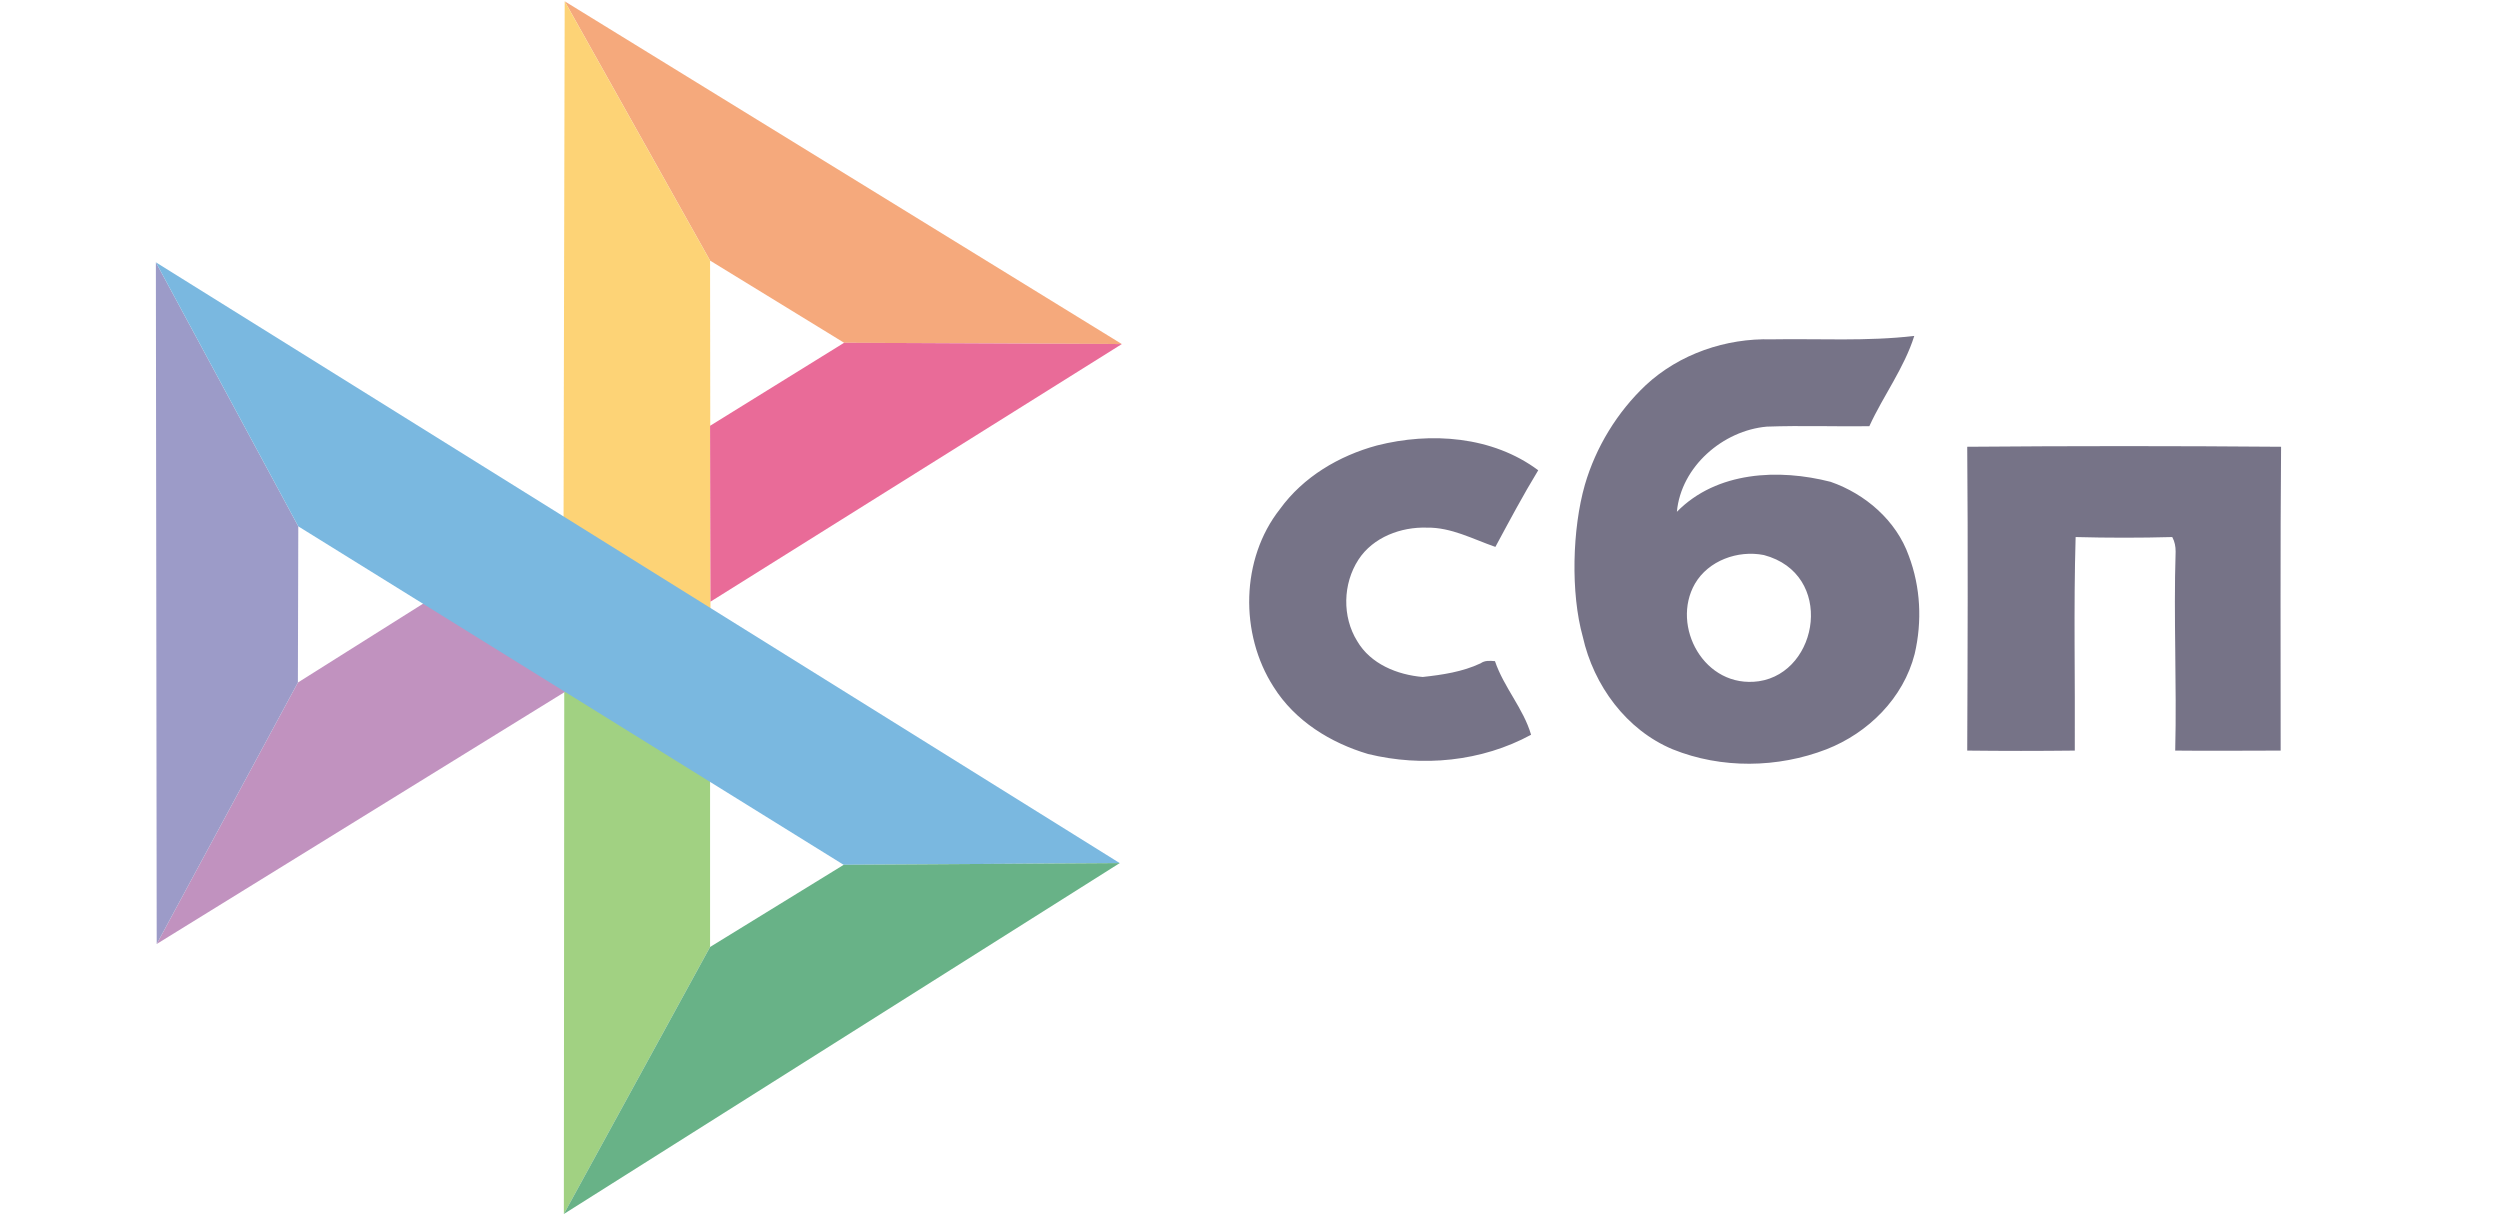
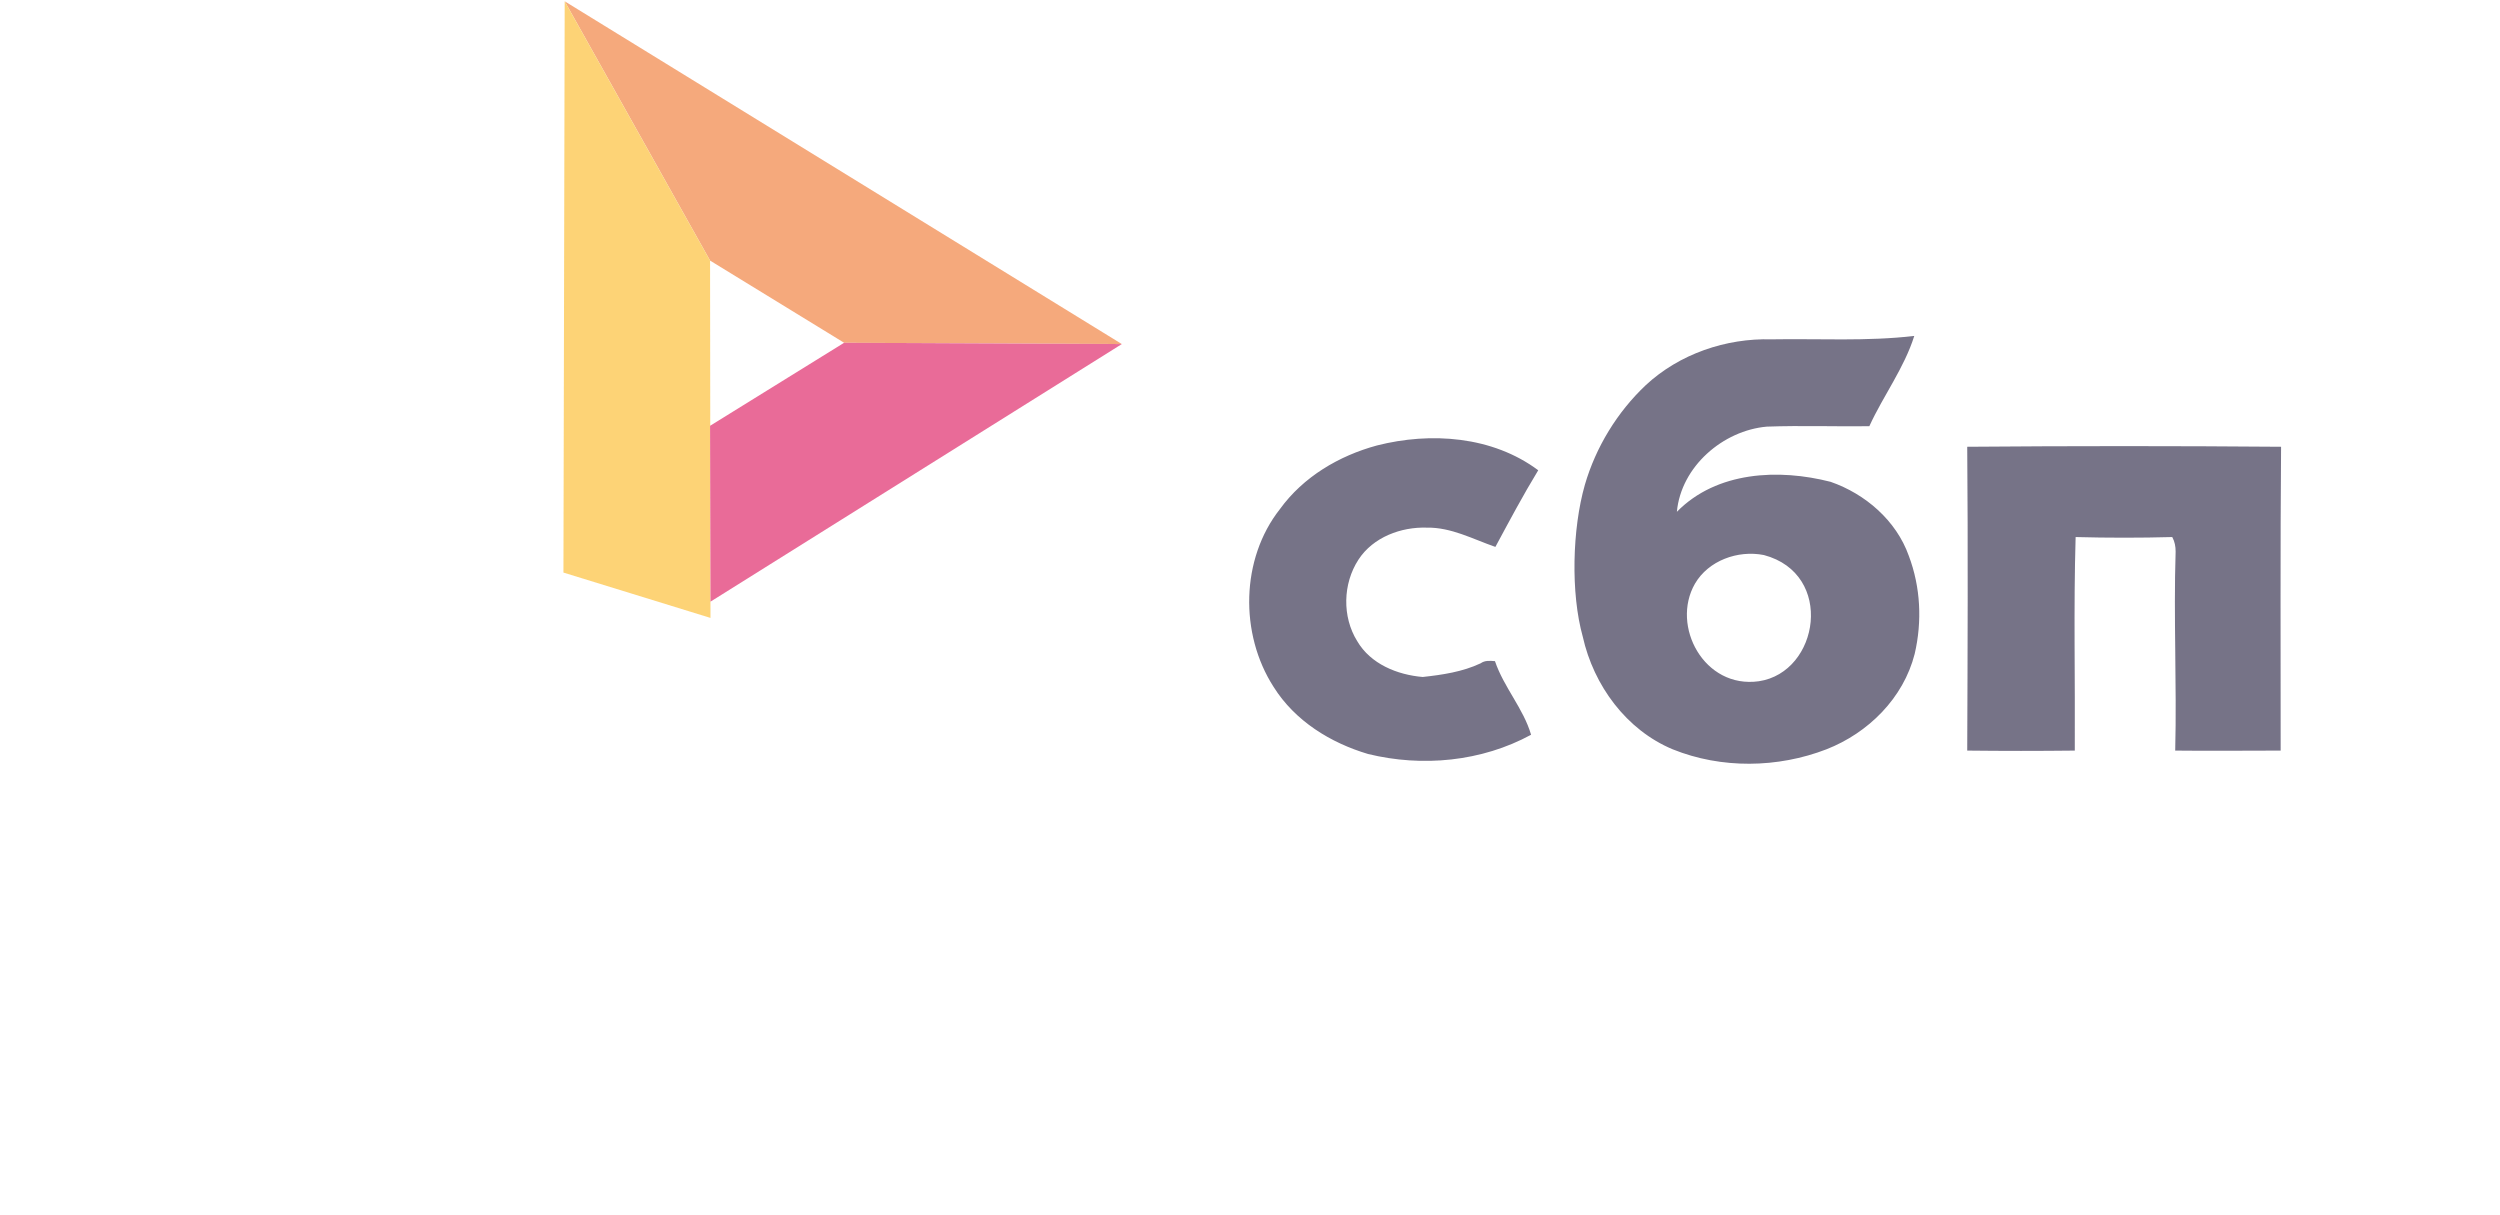
<svg xmlns="http://www.w3.org/2000/svg" width="72" height="35" viewBox="0 0 72 35" fill="none">
  <g opacity="0.6">
-     <path fill-rule="evenodd" clip-rule="evenodd" d="M16.251 19.238L20.45 22.061V27.273L16.239 34.964L16.251 19.238Z" fill="#62B22F" />
-     <path fill-rule="evenodd" clip-rule="evenodd" d="M12.766 17.02L16.965 19.497L4.513 27.187L8.579 19.657L12.766 17.02Z" fill="#974995" />
    <path fill-rule="evenodd" clip-rule="evenodd" d="M32.309 9.909L24.311 9.872L20.45 7.505L16.263 0.037L32.309 9.909Z" fill="#EE7024" />
    <path fill-rule="evenodd" clip-rule="evenodd" d="M16.263 0.037L20.45 7.505L20.462 17.796L16.227 16.49L16.263 0.037Z" fill="#FBB61B" />
-     <path fill-rule="evenodd" clip-rule="evenodd" d="M4.489 7.555L8.591 15.159L8.579 19.657L4.513 27.187L4.489 7.555Z" fill="#5A58A3" />
-     <path fill-rule="evenodd" clip-rule="evenodd" d="M4.489 7.555L32.249 24.858L24.298 24.907L8.591 15.159L4.489 7.555Z" fill="#2188CB" />
    <path fill-rule="evenodd" clip-rule="evenodd" d="M24.31 9.872L32.309 9.909L20.462 17.328L20.45 12.263L24.31 9.872Z" fill="#DA0954" />
    <path fill-rule="evenodd" clip-rule="evenodd" d="M47.399 11.092C48.367 10.192 49.71 9.736 51.017 9.773C52.384 9.749 53.764 9.835 55.131 9.675C54.841 10.599 54.236 11.4 53.837 12.275C52.856 12.287 51.876 12.251 50.884 12.287C49.625 12.398 48.415 13.434 48.294 14.74C49.444 13.569 51.235 13.495 52.723 13.877C53.715 14.222 54.611 14.986 54.974 16.009C55.313 16.909 55.361 17.895 55.143 18.831C54.817 20.113 53.8 21.111 52.602 21.58C51.199 22.122 49.577 22.147 48.173 21.58C46.842 21.025 45.898 19.744 45.584 18.338C45.233 17.081 45.281 15.233 45.644 13.963C45.959 12.879 46.576 11.868 47.399 11.092ZM50.799 15.985C50.049 15.837 49.202 16.145 48.815 16.81C48.113 18.03 49.081 19.842 50.654 19.62C52.397 19.361 52.844 16.527 50.799 15.985ZM39.654 12.83C41.203 12.435 42.982 12.559 44.301 13.544C43.865 14.259 43.466 15.011 43.067 15.751C42.425 15.529 41.796 15.184 41.094 15.196C40.356 15.171 39.545 15.467 39.122 16.12C38.674 16.81 38.65 17.759 39.086 18.462C39.473 19.127 40.247 19.435 40.973 19.497C41.542 19.435 42.123 19.349 42.643 19.103C42.764 19.016 42.909 19.029 43.055 19.041C43.309 19.793 43.877 20.409 44.095 21.161C42.667 21.937 40.961 22.097 39.4 21.715C38.323 21.395 37.295 20.766 36.678 19.78C35.697 18.252 35.734 16.096 36.859 14.666C37.537 13.729 38.565 13.126 39.654 12.83ZM56.656 12.867C59.669 12.842 62.682 12.842 65.695 12.867C65.671 15.787 65.683 18.696 65.683 21.617C64.667 21.617 63.65 21.629 62.646 21.617C62.694 19.706 62.597 17.796 62.658 15.886C62.658 15.738 62.634 15.603 62.561 15.467C61.642 15.492 60.71 15.492 59.778 15.467C59.718 17.513 59.766 19.559 59.754 21.617C58.725 21.629 57.685 21.629 56.656 21.617C56.668 18.696 56.68 15.787 56.656 12.867Z" fill="#1B1537" />
-     <path fill-rule="evenodd" clip-rule="evenodd" d="M20.45 27.273L24.298 24.907L32.248 24.857L16.239 34.963L20.45 27.273Z" fill="#037F37" />
  </g>
</svg>